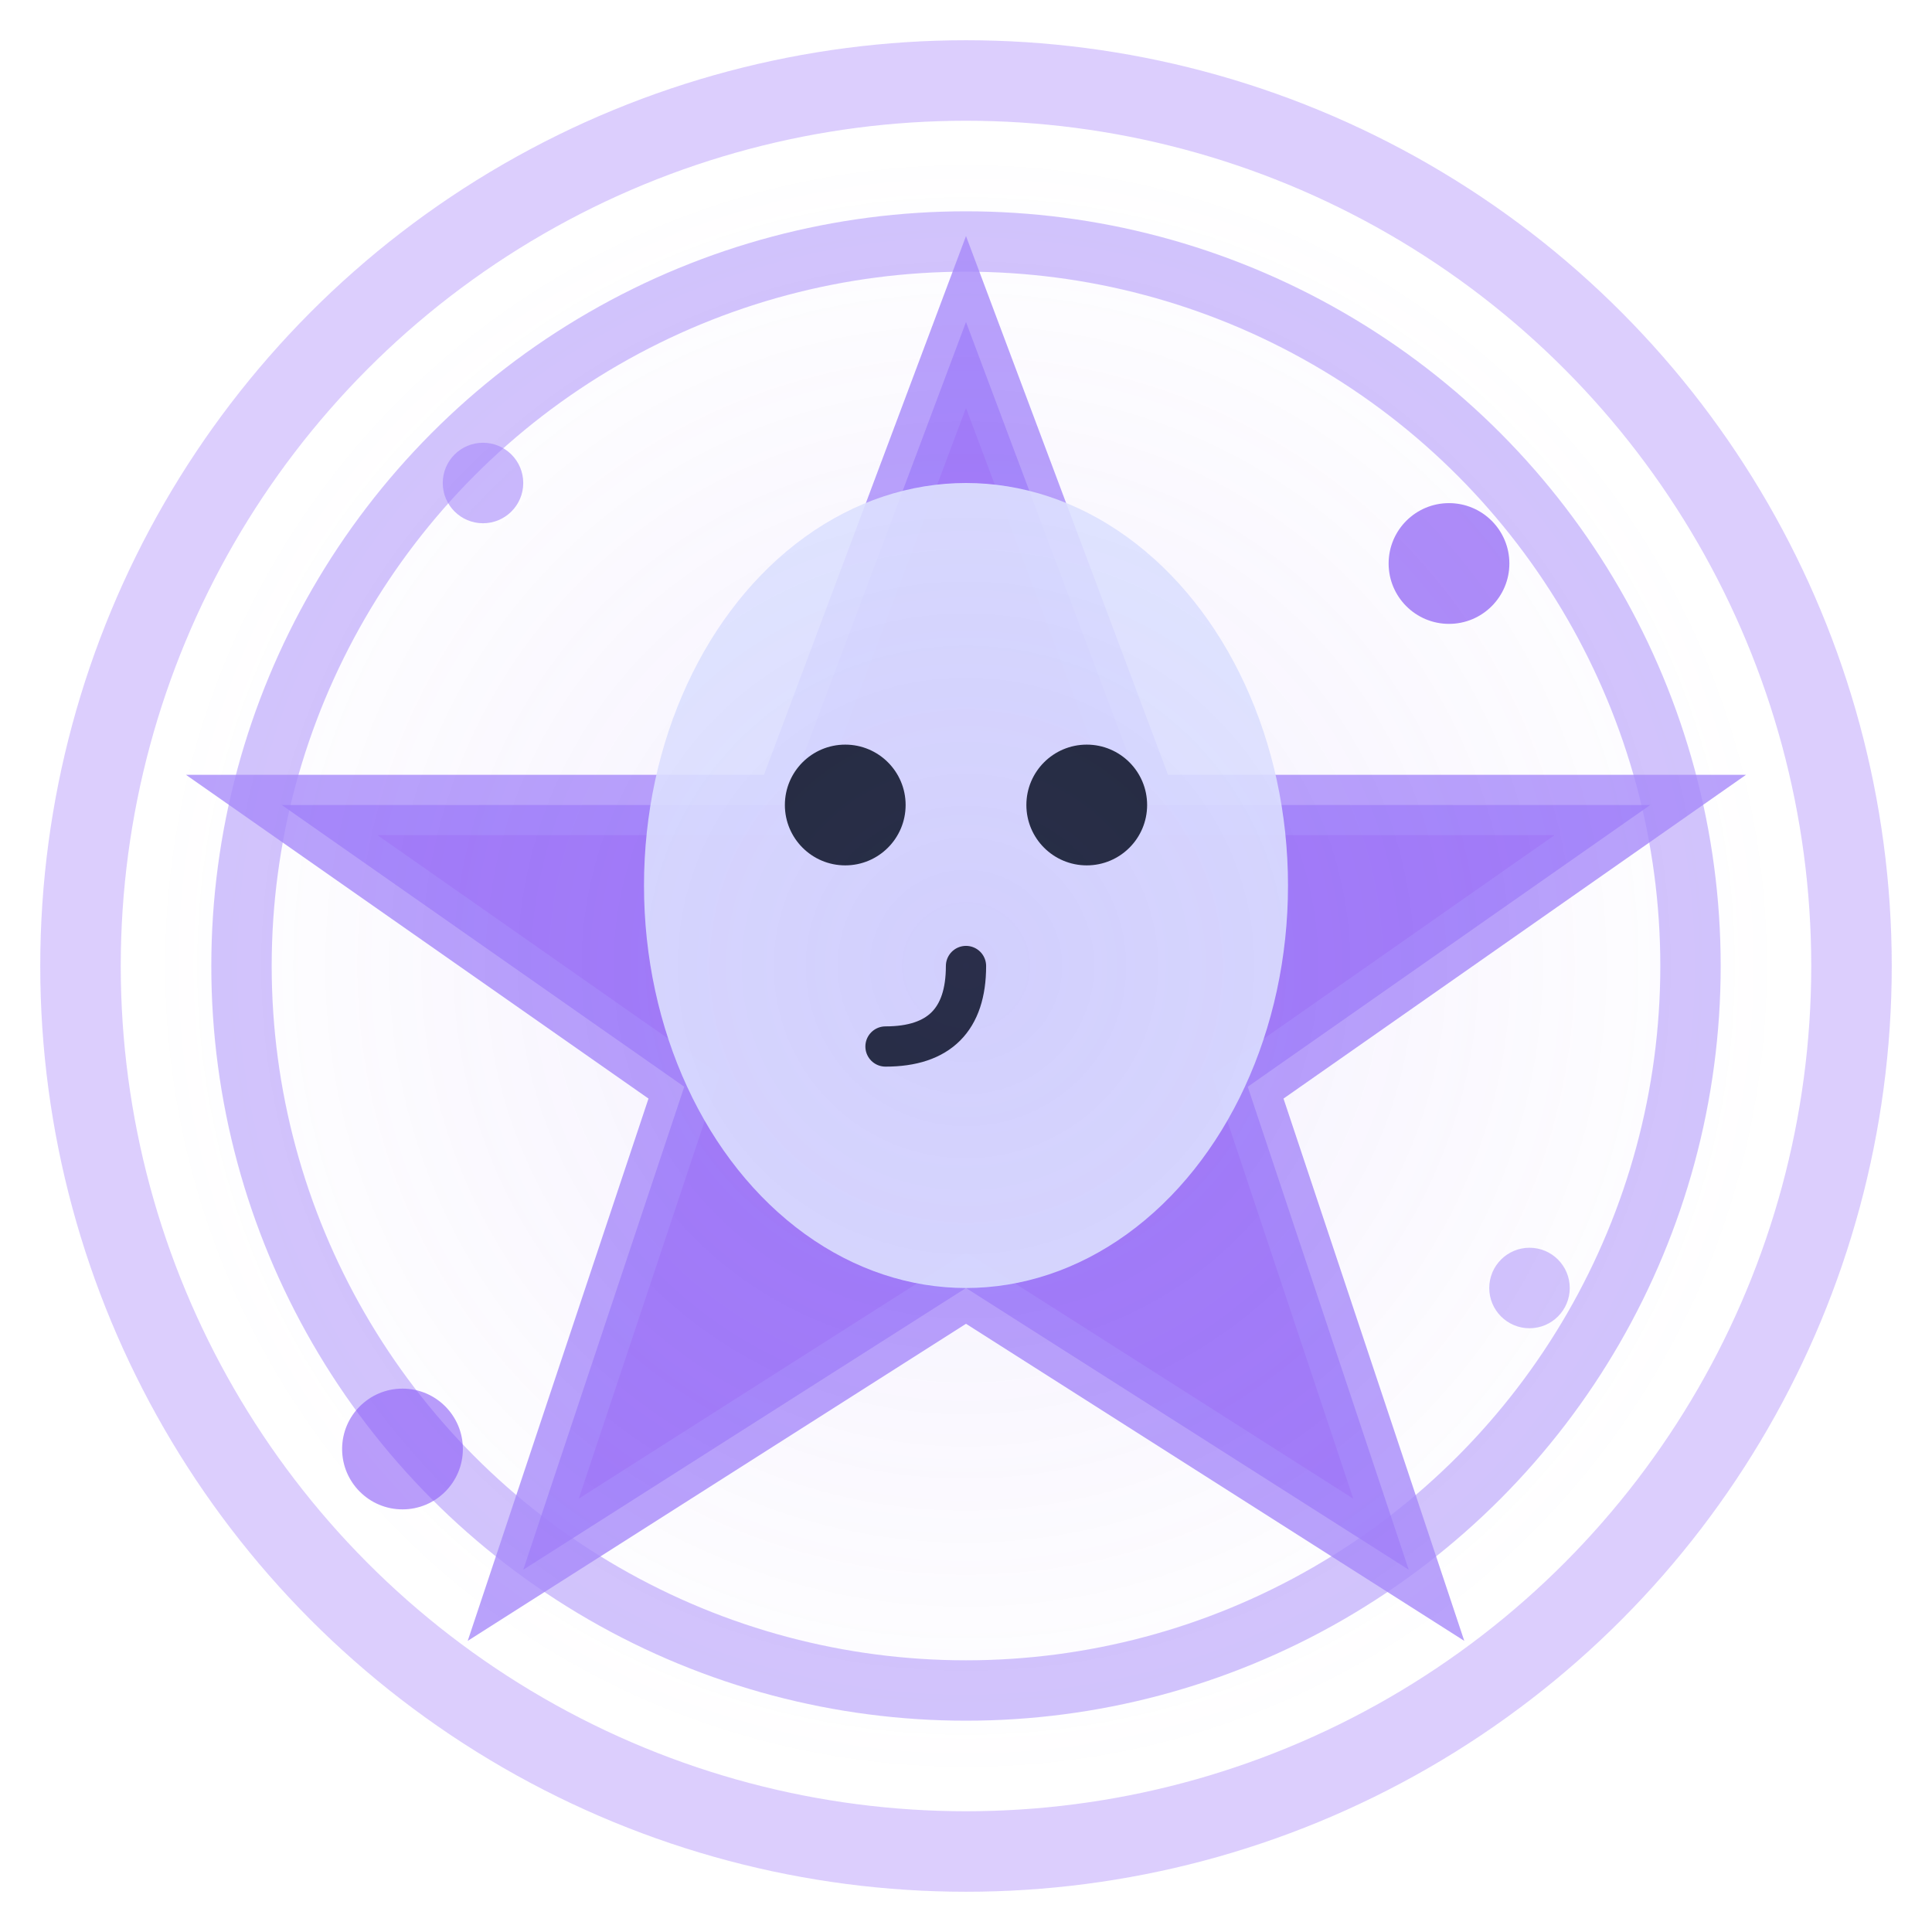
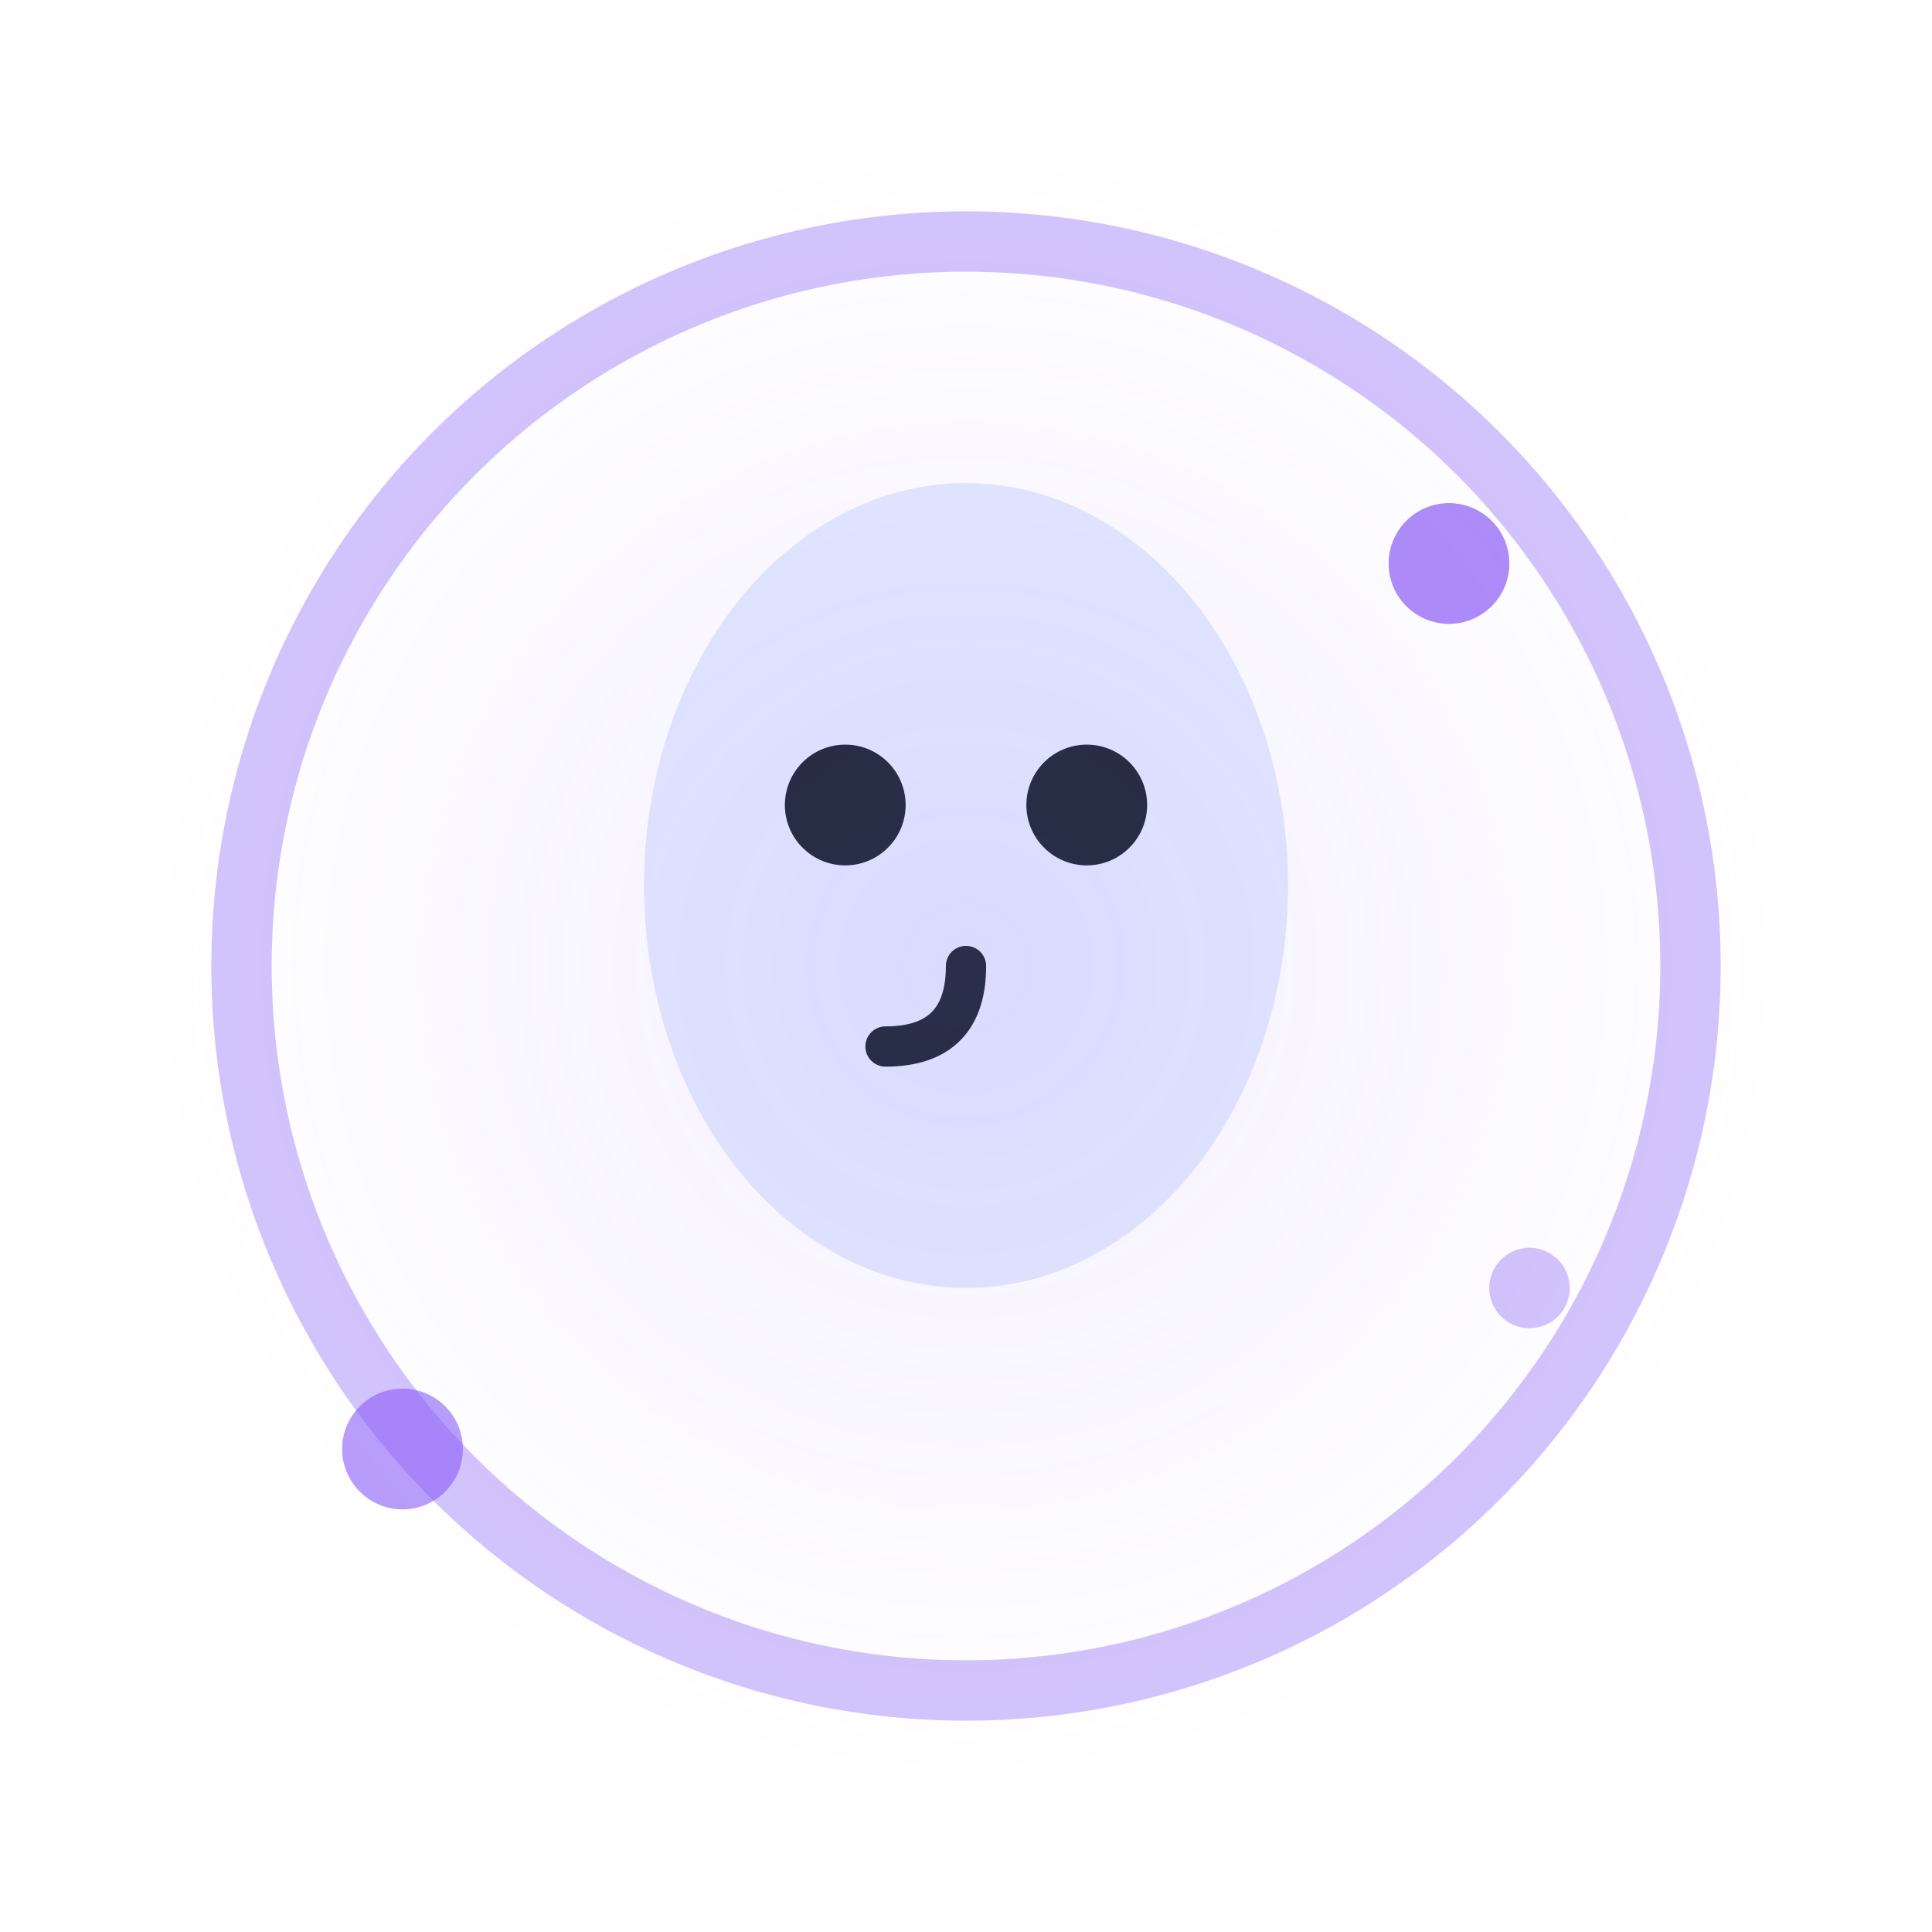
<svg xmlns="http://www.w3.org/2000/svg" width="48" height="48" viewBox="0 0 48 48" fill="none">
-   <circle cx="24" cy="24" r="22" stroke="#8B5CF6" stroke-width="2" fill="none" opacity="0.3" />
  <circle cx="24" cy="24" r="18" stroke="#A78BFA" stroke-width="1.5" fill="none" opacity="0.5" />
-   <path d="M24 8 L28.5 20 L41 20 L31 27 L35 39 L24 32 L13 39 L17 27 L7 20 L19.5 20 Z" fill="#8B5CF6" opacity="0.8" stroke="#A78BFA" stroke-width="1.5" />
  <ellipse cx="24" cy="22" rx="8" ry="10" fill="#E0E7FF" opacity="0.9" />
  <circle cx="21" cy="20" r="1.5" fill="#1F2937" />
  <circle cx="27" cy="20" r="1.5" fill="#1F2937" />
  <path d="M24 24 Q24 26 22 26" stroke="#1F2937" stroke-width="1" fill="none" stroke-linecap="round" />
-   <circle cx="12" cy="12" r="1" fill="#A78BFA" opacity="0.6" />
  <circle cx="36" cy="14" r="1.5" fill="#8B5CF6" opacity="0.7" />
  <circle cx="38" cy="32" r="1" fill="#A78BFA" opacity="0.5" />
  <circle cx="10" cy="36" r="1.5" fill="#8B5CF6" opacity="0.6" />
  <circle cx="24" cy="24" r="20" fill="url(#glow)" opacity="0.1" />
  <defs>
    <radialGradient id="glow">
      <stop offset="0%" stop-color="#8B5CF6" />
      <stop offset="100%" stop-color="#8B5CF6" stop-opacity="0" />
    </radialGradient>
  </defs>
</svg>